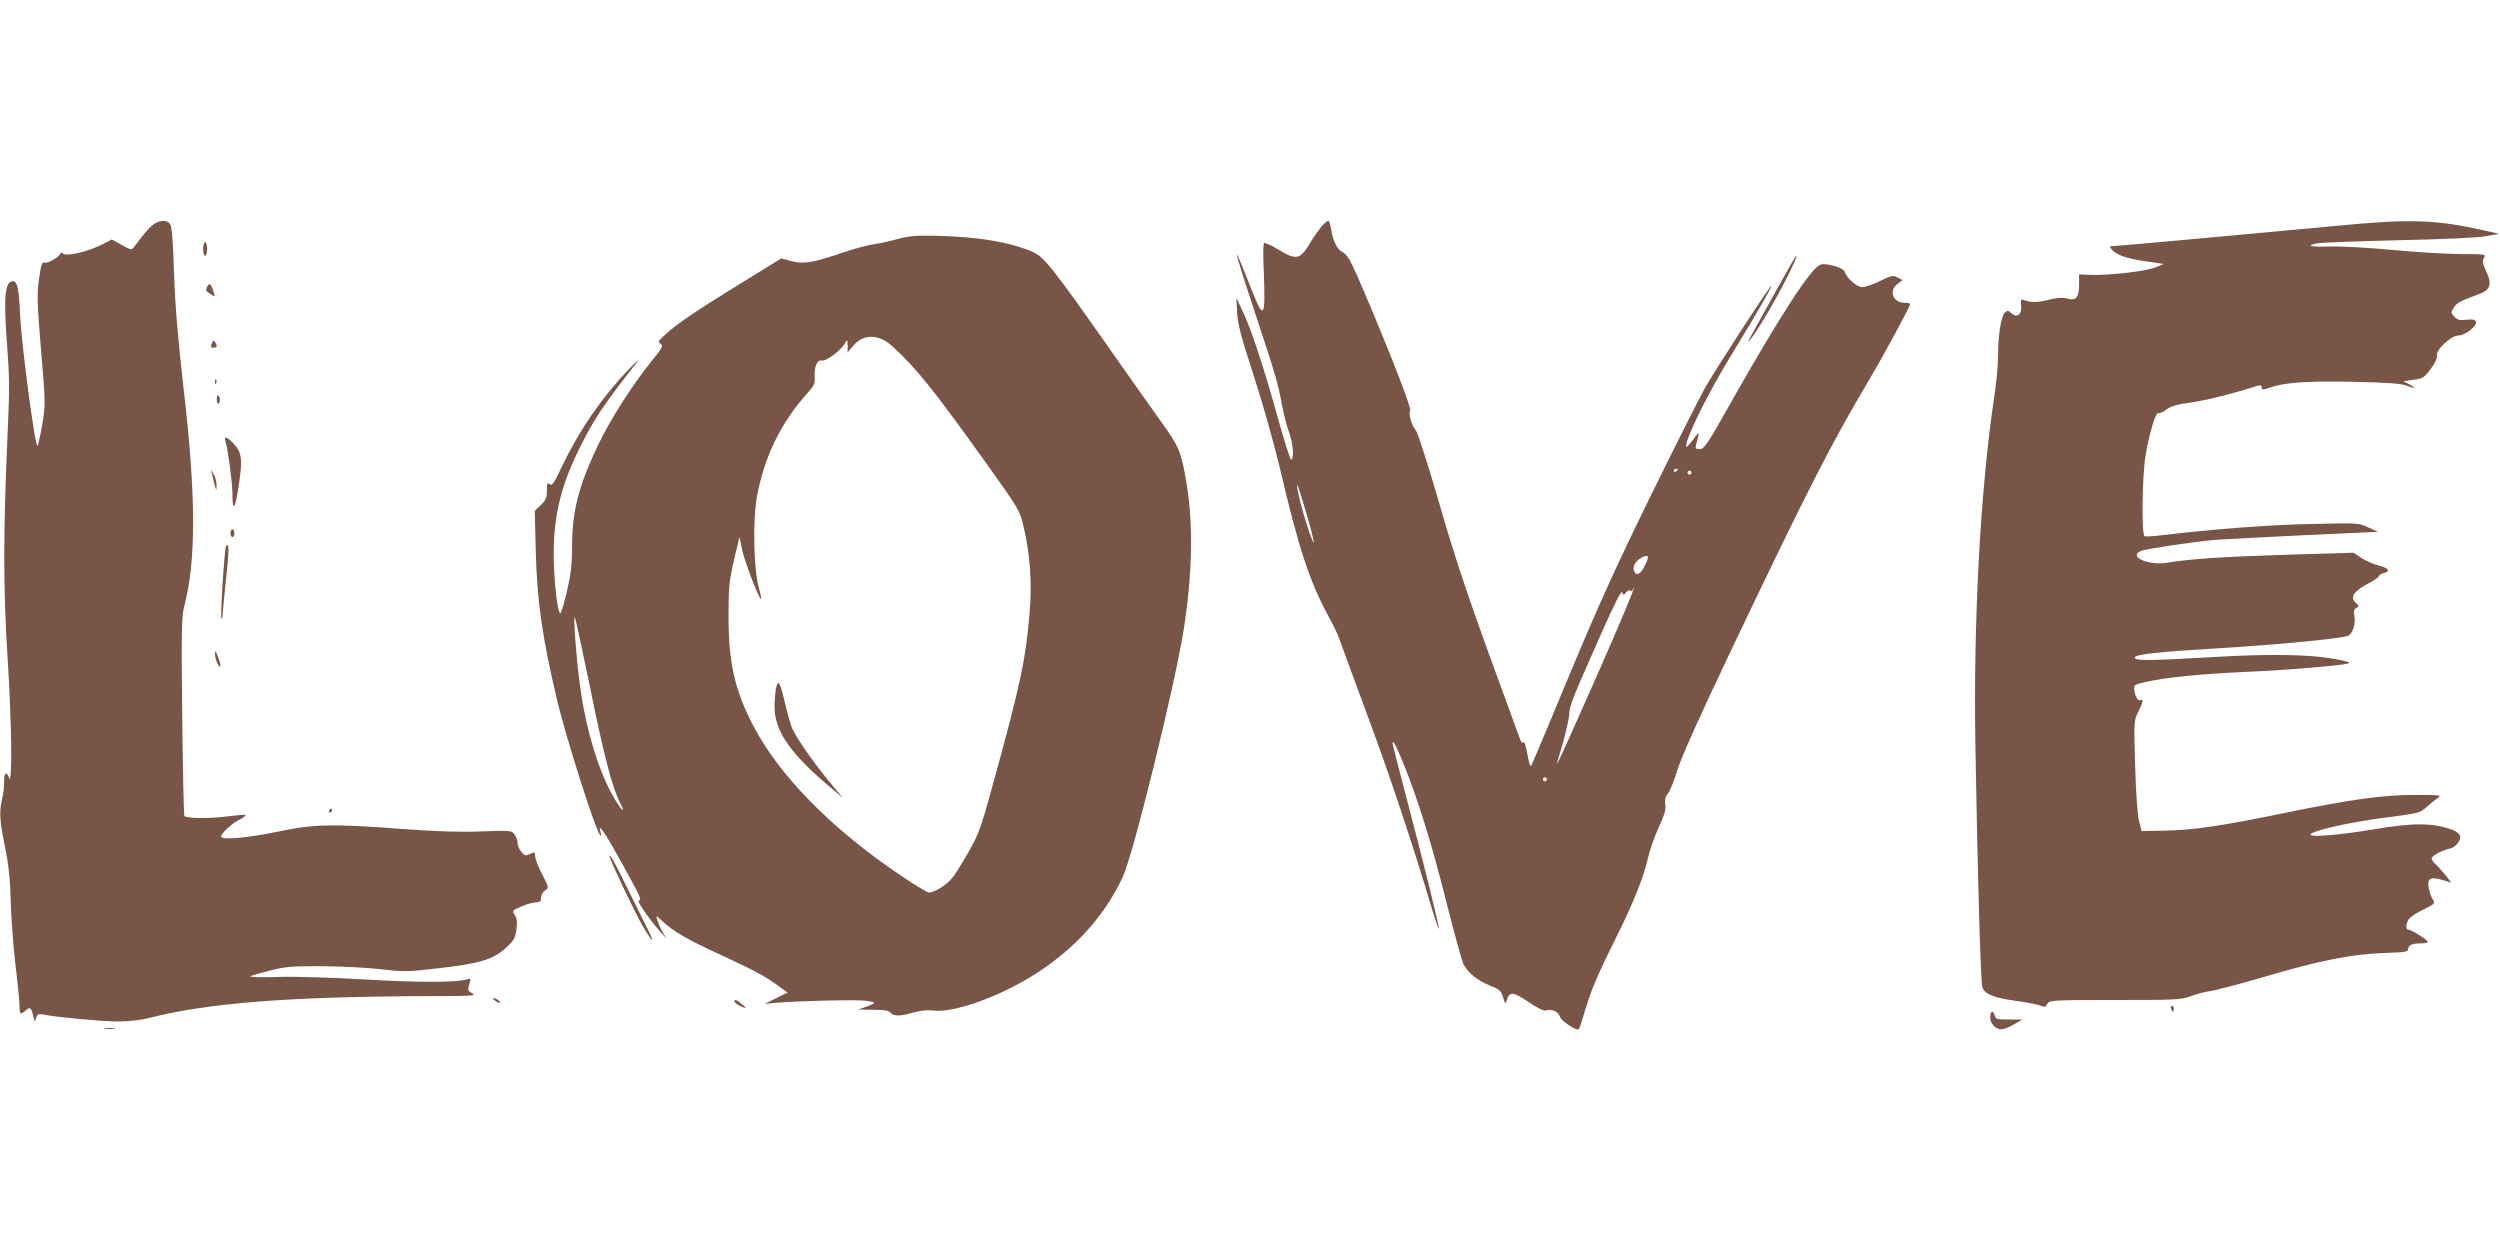
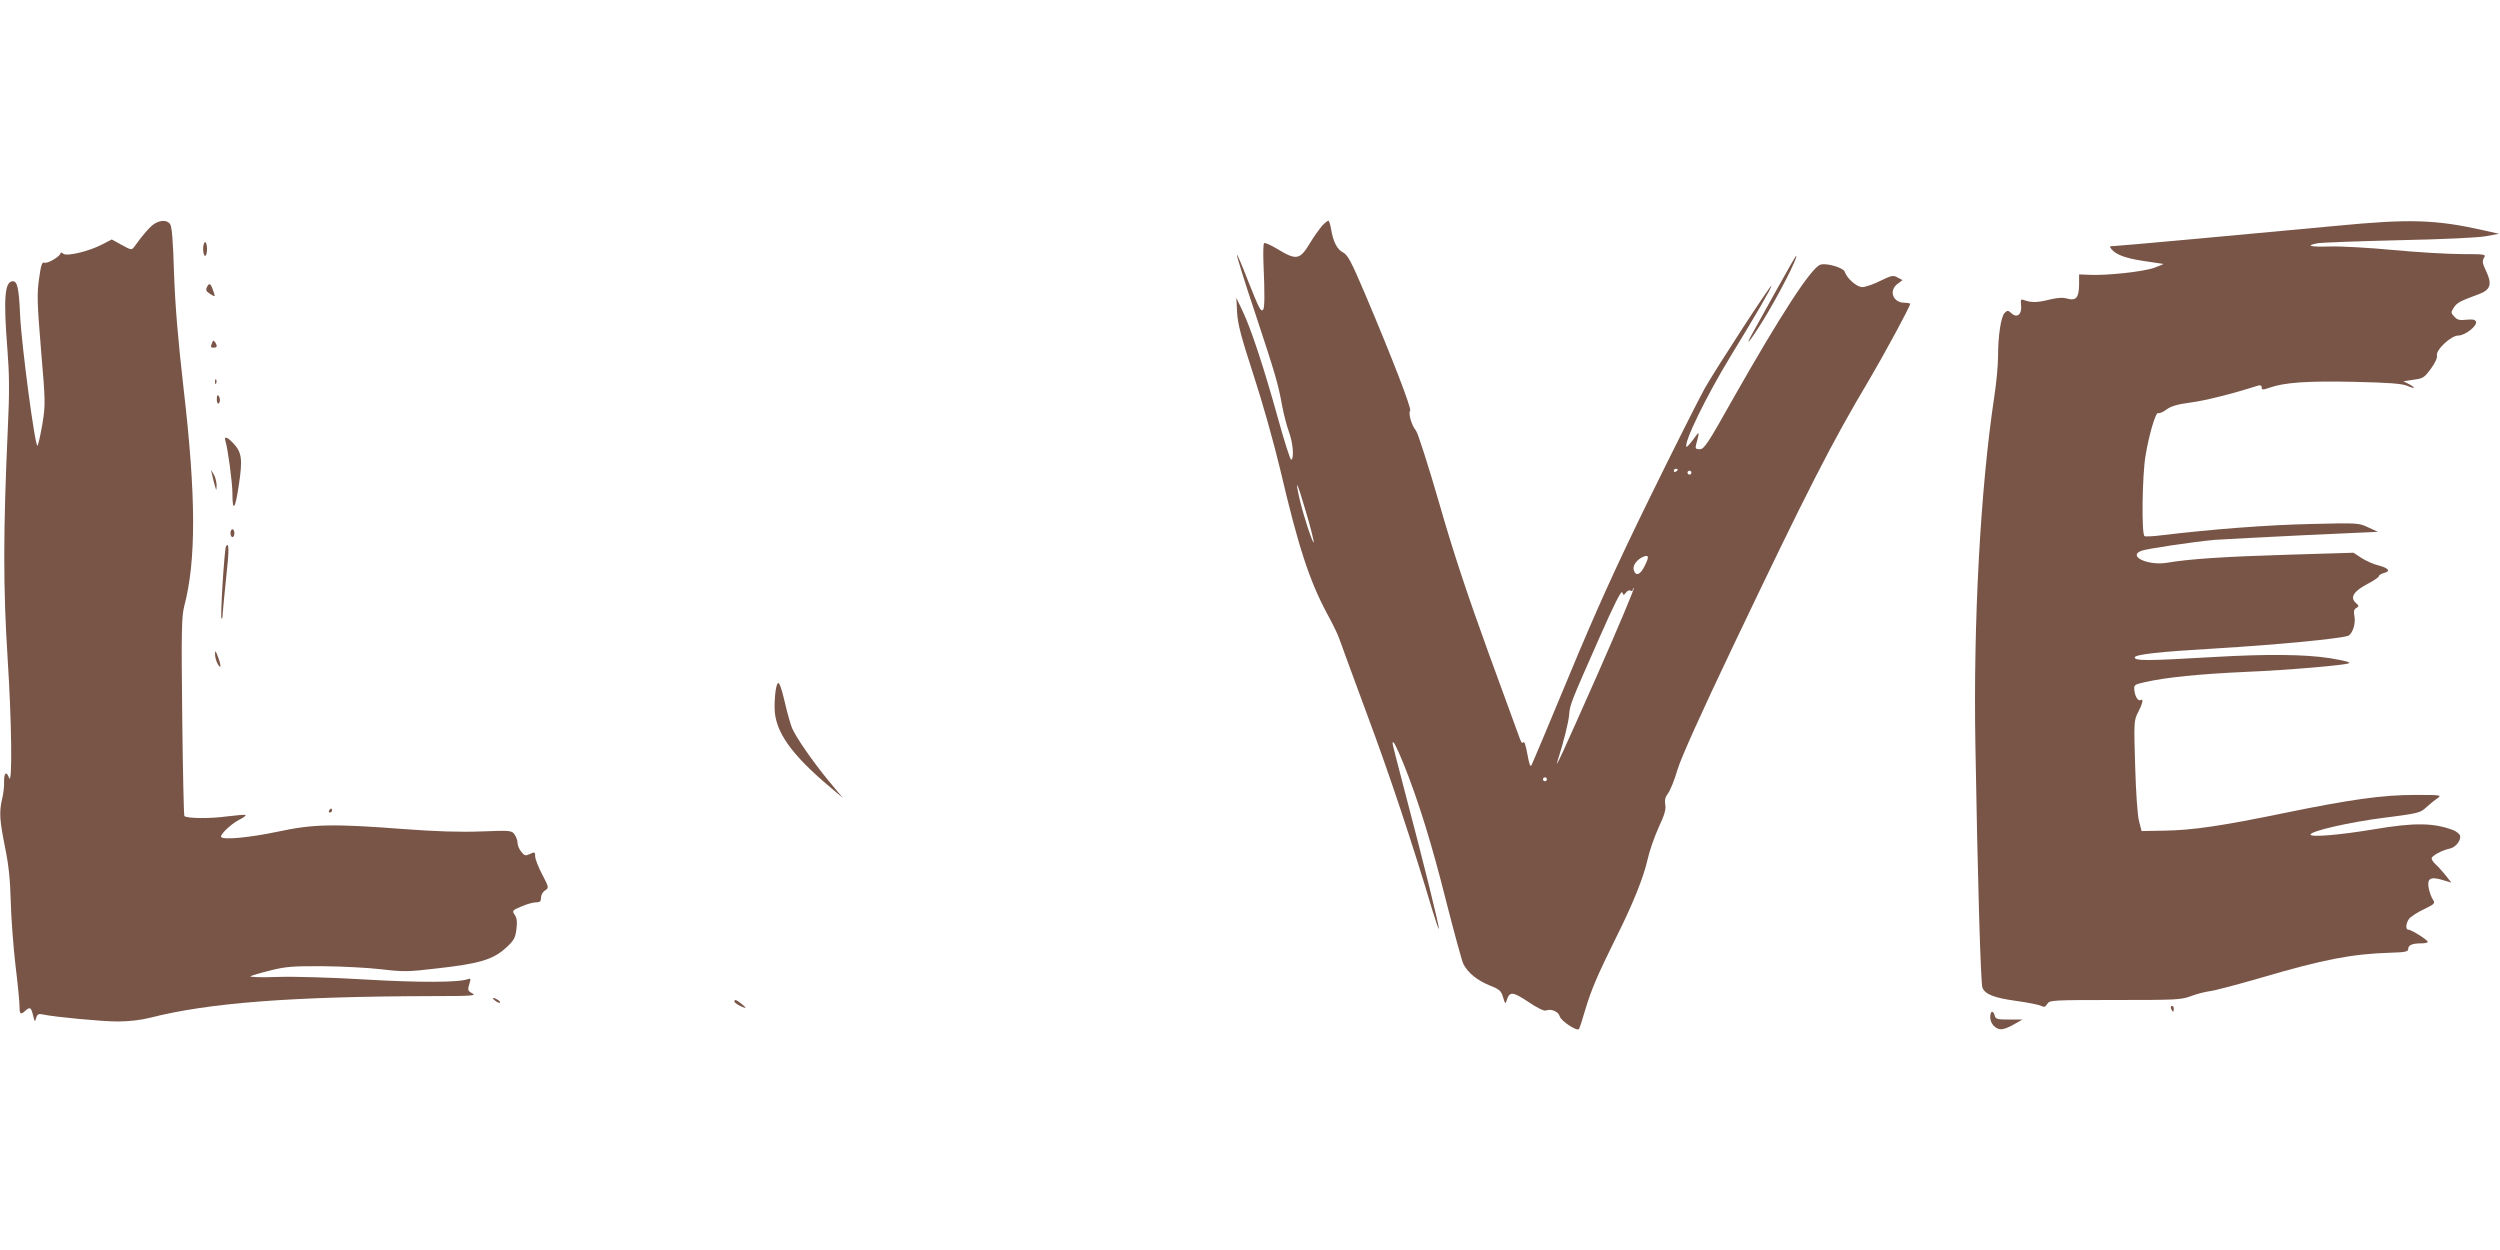
<svg xmlns="http://www.w3.org/2000/svg" version="1.0" width="1280pt" height="640pt" viewBox="0 0 1280 640" preserveAspectRatio="xMidYMid meet">
  <g transform="translate(0,640) scale(0.1,-0.1)" fill="#795548" stroke="none">
    <path d="M790 5254 c-22 -14 -62 -60 -103 -118 -13 -17 -15 -17 -64 10 l-51 28 -48 -25 c-68 -36 -182 -63 -200 -48 -8 6 -14 8 -14 3 0 -16 -67 -55 -82 -49 -13 5 -18 -10 -28 -82 -11 -78 -10 -121 10 -364 23 -269 23 -280 7 -380 -10 -57 -21 -107 -25 -111 -12 -12 -82 516 -89 667 -6 139 -14 175 -37 175 -42 0 -49 -85 -28 -350 10 -129 11 -217 2 -405 -24 -529 -24 -817 -1 -1175 21 -324 25 -661 7 -612 -13 36 -26 25 -25 -20 1 -24 -4 -63 -10 -88 -16 -68 -13 -110 15 -249 19 -93 26 -165 29 -276 2 -82 13 -229 24 -325 12 -96 21 -192 21 -212 0 -42 5 -46 32 -21 22 19 28 15 38 -29 8 -31 9 -32 15 -10 6 19 13 23 34 18 60 -13 302 -36 384 -36 55 0 118 7 165 19 301 77 723 109 1447 111 196 0 226 2 205 13 -26 14 -27 17 -15 56 6 20 4 23 -9 18 -45 -18 -253 -18 -526 -2 -170 10 -360 16 -448 13 -85 -3 -147 -1 -139 4 8 4 55 18 104 30 76 19 113 22 268 21 99 -1 234 -8 300 -16 110 -13 133 -13 285 5 215 24 283 45 348 103 43 39 50 51 56 96 5 38 3 57 -8 74 -15 22 -14 24 34 44 27 12 60 21 74 21 21 0 26 5 26 24 0 13 9 30 21 37 20 14 20 15 -15 82 -20 38 -36 79 -36 93 0 22 -2 23 -26 12 -23 -11 -29 -10 -45 11 -11 13 -19 33 -19 45 0 12 -7 31 -15 43 -15 21 -19 22 -173 16 -107 -4 -231 0 -392 12 -366 28 -465 26 -647 -13 -143 -30 -276 -43 -290 -28 -10 10 48 66 90 88 22 10 37 22 34 25 -3 3 -46 -1 -95 -7 -86 -12 -205 -11 -218 2 -3 4 -8 233 -11 510 -5 439 -3 511 10 563 62 234 61 566 -3 1115 -29 255 -43 422 -49 592 -5 169 -11 241 -21 252 -16 20 -48 20 -80 0z" />
    <path d="M6768 5243 c-13 -16 -40 -53 -58 -83 -55 -92 -71 -95 -173 -33 -32 19 -61 32 -65 28 -4 -4 -5 -50 -3 -103 7 -161 6 -230 -2 -238 -12 -12 -20 5 -79 153 -28 73 -53 131 -55 129 -3 -2 38 -134 91 -292 109 -330 120 -369 140 -479 8 -44 24 -105 35 -135 21 -57 28 -135 12 -144 -4 -3 -36 96 -70 220 -70 252 -136 453 -181 546 l-30 63 4 -75 c3 -59 21 -126 84 -320 46 -140 104 -347 137 -485 93 -398 150 -571 243 -743 28 -51 56 -109 62 -130 7 -20 70 -193 141 -384 113 -303 231 -657 332 -996 17 -56 32 -100 34 -98 5 4 -82 354 -167 675 -38 145 -70 269 -70 274 0 24 19 -12 58 -108 73 -182 143 -406 217 -702 41 -160 80 -304 88 -320 24 -45 70 -82 133 -108 53 -21 60 -28 70 -62 10 -33 12 -35 18 -16 15 48 30 47 110 -6 45 -31 81 -48 90 -45 28 11 65 -5 72 -30 6 -23 87 -77 98 -65 3 3 17 45 31 94 31 105 63 180 156 368 88 175 144 314 165 408 9 41 34 113 56 162 31 66 39 95 34 118 -4 22 0 38 15 58 11 15 33 69 48 121 19 62 118 283 286 635 378 793 503 1038 695 1360 74 125 210 376 210 389 0 3 -13 6 -29 6 -60 0 -82 63 -35 97 l25 19 -25 13 c-23 13 -31 11 -89 -17 -36 -18 -77 -32 -92 -32 -28 0 -79 44 -90 79 -6 20 -94 46 -124 36 -47 -14 -204 -257 -451 -692 -126 -225 -145 -253 -167 -253 -21 0 -24 4 -19 23 19 73 19 73 -13 29 -18 -24 -34 -42 -36 -40 -17 17 100 258 225 463 132 216 210 351 210 362 0 13 -278 -414 -341 -524 -31 -56 -159 -310 -284 -565 -171 -349 -272 -572 -411 -907 -101 -244 -188 -450 -193 -459 -6 -11 -12 7 -21 58 -7 41 -16 67 -20 60 -5 -8 -11 -2 -18 17 -5 15 -78 214 -161 441 -108 298 -179 510 -252 765 -56 194 -110 361 -119 372 -22 25 -41 90 -30 102 9 9 -94 275 -230 596 -71 167 -89 201 -113 214 -31 16 -51 54 -62 121 -4 23 -10 42 -14 42 -4 0 -19 -12 -33 -27z m1822 -1247 c0 -3 -4 -8 -10 -11 -5 -3 -10 -1 -10 4 0 6 5 11 10 11 6 0 10 -2 10 -4z m70 -16 c0 -5 -4 -10 -10 -10 -5 0 -10 5 -10 10 0 6 5 10 10 10 6 0 10 -4 10 -10z m-1934 -357 c-5 -6 -52 136 -71 217 -28 122 -14 95 31 -59 25 -84 43 -156 40 -158z m1694 -122 c-22 -45 -45 -53 -55 -20 -8 23 17 56 50 69 28 11 29 -2 5 -49z m-240 -552 c-176 -397 -223 -501 -205 -444 30 93 56 197 59 235 4 52 6 58 155 395 75 170 112 244 117 232 6 -16 7 -16 19 -1 6 9 17 14 23 10 7 -4 12 -2 12 5 0 7 2 10 5 7 3 -3 -80 -201 -185 -439z m-260 -539 c0 -5 -4 -10 -10 -10 -5 0 -10 5 -10 10 0 6 5 10 10 10 6 0 10 -4 10 -10z" />
    <path d="M11965 5244 c-435 -41 -1123 -104 -1145 -104 -19 0 -21 -2 -9 -16 23 -28 71 -46 163 -60 50 -7 96 -14 101 -15 6 0 -15 -9 -45 -20 -56 -20 -248 -41 -335 -36 l-50 2 0 -52 c-1 -67 -15 -84 -60 -72 -25 7 -51 5 -97 -6 -58 -15 -90 -15 -129 0 -12 4 -14 -1 -11 -28 5 -46 -20 -67 -48 -42 -19 17 -22 17 -36 3 -19 -18 -34 -117 -34 -224 0 -45 -9 -139 -20 -210 -70 -466 -107 -1144 -96 -1779 11 -666 27 -1220 36 -1242 14 -34 59 -52 175 -68 58 -8 114 -19 125 -25 16 -8 22 -6 32 10 12 19 22 20 348 20 312 0 339 1 388 20 29 11 72 22 95 25 23 2 143 34 267 70 317 93 462 121 658 127 78 2 92 6 92 19 0 20 20 29 66 29 19 0 34 3 34 8 0 9 -83 62 -99 62 -15 0 -14 31 3 55 8 11 41 33 75 49 58 28 60 31 47 51 -8 12 -17 38 -21 57 -9 50 8 61 69 43 l47 -14 -29 37 c-17 20 -39 46 -51 56 -12 11 -21 24 -21 31 0 13 51 41 92 50 32 6 61 45 53 68 -4 8 -18 20 -33 26 -101 39 -201 40 -407 5 -175 -29 -325 -42 -325 -27 0 18 200 64 383 87 170 22 179 24 210 53 18 16 43 37 57 46 23 16 18 17 -112 17 -169 0 -328 -22 -679 -94 -316 -65 -464 -87 -612 -89 l-112 -2 -13 50 c-8 30 -16 144 -20 283 -7 227 -6 234 15 275 23 44 29 72 14 63 -13 -8 -29 15 -33 49 -3 28 -1 30 52 42 109 25 279 42 520 53 215 9 518 35 528 45 5 5 -27 13 -98 25 -127 20 -323 22 -597 6 -343 -20 -403 -20 -403 -2 0 15 122 29 415 46 318 19 637 50 678 65 21 9 39 61 32 98 -5 27 -3 37 9 44 15 8 15 11 -3 27 -30 27 -10 59 60 96 33 17 59 35 59 40 0 5 11 12 25 16 37 9 26 25 -27 39 -26 6 -65 24 -87 38 l-41 27 -332 -10 c-331 -10 -510 -22 -621 -41 -98 -17 -206 33 -133 61 31 11 266 46 376 56 47 3 254 14 460 24 l375 17 -50 23 c-49 23 -53 23 -300 17 -221 -5 -502 -27 -753 -57 -46 -6 -87 -8 -92 -5 -16 10 -12 309 5 411 18 110 53 227 65 219 6 -3 25 5 42 18 24 18 57 27 123 36 73 9 216 45 347 87 12 3 18 0 18 -10 0 -13 5 -13 40 -1 77 27 192 35 432 30 178 -4 245 -9 272 -20 42 -18 48 -12 9 9 l-28 14 53 8 c48 6 55 11 88 56 22 30 34 56 31 67 -7 29 73 104 110 103 34 0 98 50 90 71 -4 11 -17 13 -49 10 -35 -4 -47 -1 -62 16 -18 19 -18 22 -2 47 17 25 31 32 128 68 60 22 69 52 36 120 -18 38 -20 50 -10 66 11 18 7 19 -111 19 -68 0 -227 9 -354 21 -126 12 -273 20 -327 18 -96 -3 -124 4 -63 16 17 4 205 11 417 16 233 5 411 13 450 21 l65 12 -80 18 c-245 55 -378 59 -750 23z" />
-     <path d="M4602 5178 c-37 -11 -96 -24 -131 -29 -36 -6 -108 -25 -161 -44 -147 -50 -195 -58 -258 -42 l-52 14 -216 -133 c-228 -141 -314 -199 -379 -258 -35 -32 -38 -37 -23 -46 15 -9 10 -20 -46 -89 -100 -124 -213 -301 -276 -434 -98 -207 -131 -335 -131 -517 0 -89 -6 -140 -26 -227 -15 -62 -30 -113 -34 -113 -15 0 -34 172 -34 305 0 198 38 352 136 548 74 147 116 210 290 432 17 22 -1 6 -41 -35 -142 -149 -257 -317 -347 -507 -37 -78 -47 -92 -59 -82 -12 10 -14 4 -14 -33 0 -37 -5 -49 -31 -74 l-31 -29 5 -205 c7 -257 32 -436 107 -755 43 -187 199 -676 222 -700 7 -7 8 -2 3 13 -17 57 18 7 105 -150 101 -183 108 -198 90 -198 -12 0 52 -94 106 -155 l36 -40 -20 35 c-11 19 -23 46 -27 60 -7 25 -7 24 26 -6 60 -55 123 -92 297 -172 179 -83 230 -110 300 -162 l44 -32 -59 -29 -58 -29 50 5 c106 10 423 18 469 11 54 -8 54 -12 -1 -31 l-38 -14 76 -1 c55 0 80 -4 89 -15 16 -19 48 -19 117 1 36 10 72 14 101 10 106 -14 355 76 538 197 199 131 342 293 433 488 54 117 264 970 311 1262 45 284 50 536 16 747 -28 167 -38 192 -129 318 -46 64 -171 241 -277 392 -276 393 -325 455 -380 479 -119 52 -275 78 -498 84 -97 2 -137 -1 -190 -15z m-32 -552 c123 -113 207 -217 484 -604 161 -225 167 -236 186 -315 34 -142 45 -290 31 -450 -19 -230 -44 -351 -176 -832 -69 -254 -81 -289 -132 -380 -31 -55 -69 -117 -86 -138 -29 -37 -92 -77 -121 -77 -8 0 -72 39 -142 86 -360 242 -628 516 -763 779 -91 179 -121 316 -121 554 0 146 4 180 28 284 l28 118 13 -63 c12 -61 90 -263 98 -255 2 2 -4 31 -13 63 -25 91 -30 336 -10 453 37 209 123 387 265 544 29 32 35 46 32 76 -3 52 13 91 36 85 22 -6 99 52 119 88 13 22 13 22 14 -12 l0 -34 28 33 c52 63 132 62 202 -3z m-1555 -1716 c77 -380 119 -540 159 -619 22 -42 20 -52 -5 -16 -95 140 -170 377 -203 641 -17 136 -31 331 -23 324 3 -3 35 -151 72 -330z" />
    <path d="M3973 2875 c-4 -22 -8 -68 -7 -102 2 -118 84 -235 284 -403 l65 -55 -74 89 c-83 101 -166 222 -186 269 -7 18 -23 72 -34 120 -28 118 -37 133 -48 82z" />
    <path d="M1040 5125 c0 -19 5 -35 10 -35 6 0 10 16 10 35 0 19 -4 35 -10 35 -5 0 -10 -16 -10 -35z" />
    <path d="M9100 4923 c-51 -93 -106 -192 -122 -220 -50 -88 -23 -59 45 50 78 125 187 337 173 337 -2 0 -45 -75 -96 -167z" />
    <path d="M1061 4933 c-9 -18 -7 -24 15 -38 26 -16 26 -16 19 7 -15 46 -22 53 -34 31z" />
    <path d="M1086 4645 c-9 -23 -8 -25 9 -25 17 0 19 9 6 28 -7 11 -10 10 -15 -3z" />
    <path d="M1101 4444 c0 -11 3 -14 6 -6 3 7 2 16 -1 19 -3 4 -6 -2 -5 -13z" />
    <path d="M1110 4356 c0 -15 4 -25 9 -22 10 7 9 31 -2 42 -4 4 -7 -5 -7 -20z" />
    <path d="M1154 4143 c13 -43 36 -214 36 -270 0 -100 15 -80 33 45 20 132 15 167 -30 214 -30 32 -47 36 -39 11z" />
    <path d="M1087 3965 c3 -16 10 -41 14 -55 7 -24 7 -24 8 5 0 17 -6 41 -14 55 l-15 25 7 -30z" />
    <path d="M1180 3670 c0 -11 5 -20 10 -20 6 0 10 9 10 20 0 11 -4 20 -10 20 -5 0 -10 -9 -10 -20z" />
    <path d="M1157 3602 c-8 -12 -30 -363 -23 -369 3 -4 6 7 6 23 1 16 9 100 18 187 16 139 15 187 -1 159z" />
    <path d="M1101 3050 c0 -14 6 -36 14 -50 18 -31 18 -7 0 40 -12 31 -14 32 -14 10z" />
    <path d="M1685 2250 c-3 -5 -1 -10 4 -10 6 0 11 5 11 10 0 6 -2 10 -4 10 -3 0 -8 -4 -11 -10z" />
-     <path d="M3120 2018 c0 -16 134 -298 171 -360 55 -93 66 -94 18 -1 -21 43 -66 134 -100 202 -57 117 -89 174 -89 159z" />
    <path d="M2536 1276 c10 -8 21 -12 24 -10 5 6 -21 24 -34 24 -6 0 -1 -6 10 -14z" />
    <path d="M3760 1272 c0 -8 43 -32 57 -32 3 0 -6 9 -20 20 -27 22 -37 25 -37 12z" />
    <path d="M11116 1235 c4 -8 8 -15 10 -15 2 0 4 7 4 15 0 8 -4 15 -10 15 -5 0 -7 -7 -4 -15z" />
    <path d="M10190 1192 c0 -33 27 -62 57 -62 12 0 41 11 64 25 l44 25 -68 0 c-60 0 -70 2 -74 20 -8 30 -23 24 -23 -8z" />
-     <path d="M538 1133 c12 -2 32 -2 45 0 12 2 2 4 -23 4 -25 0 -35 -2 -22 -4z" />
  </g>
</svg>